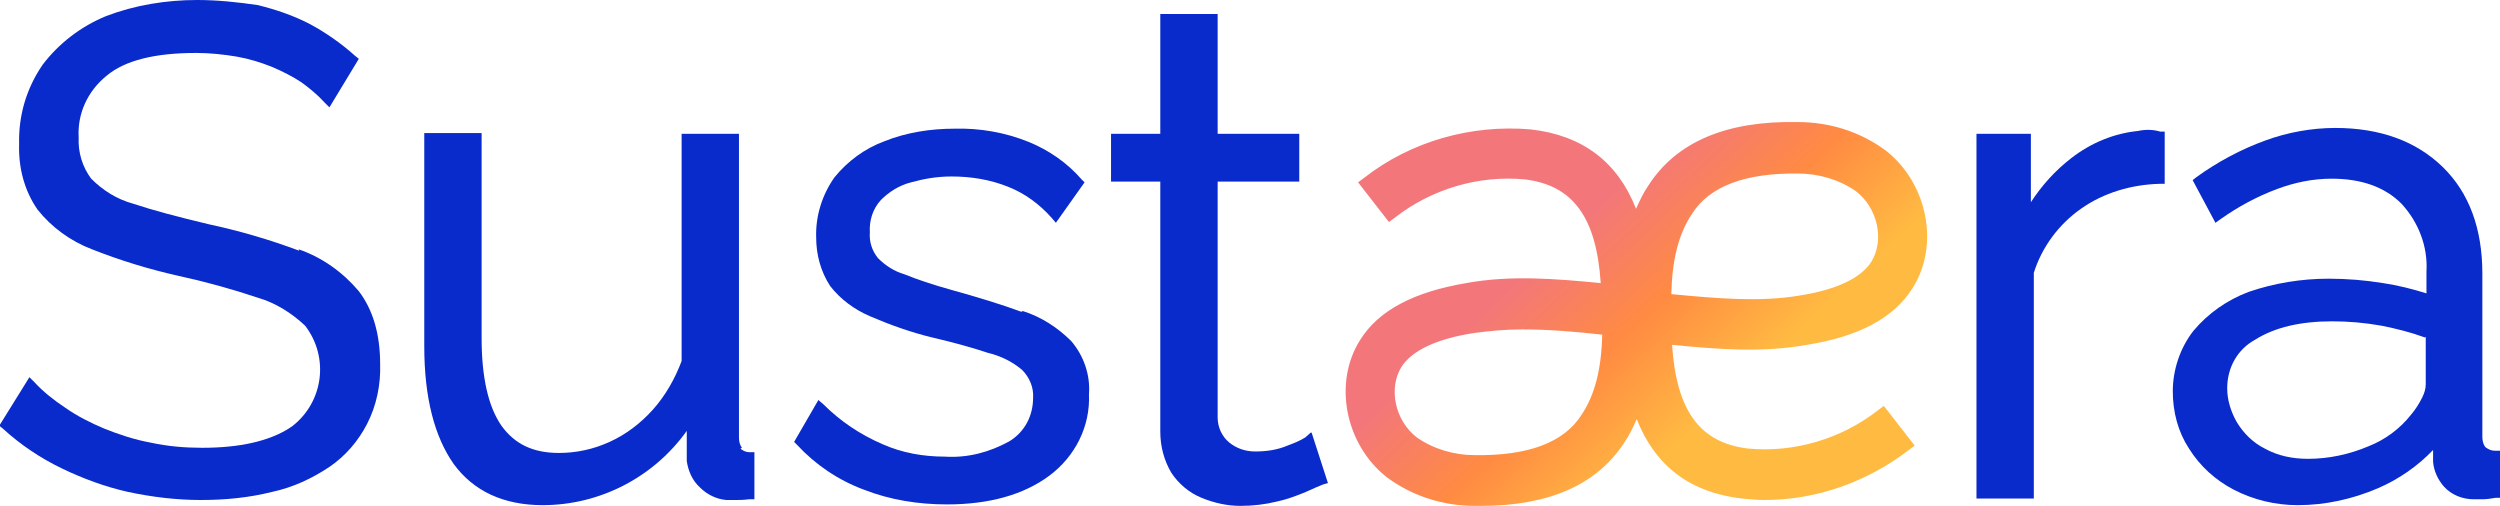
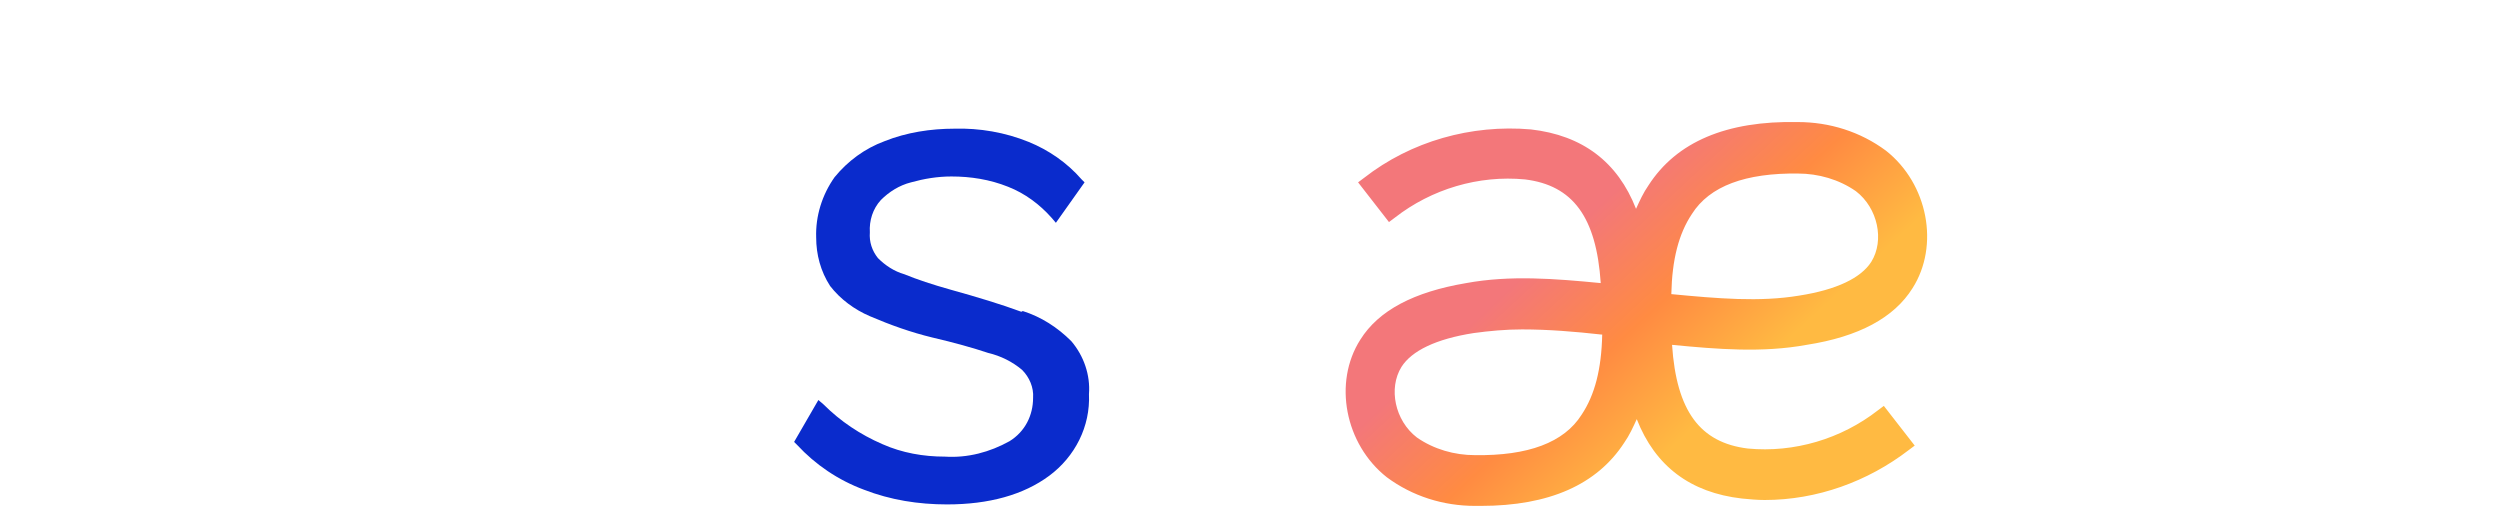
<svg xmlns="http://www.w3.org/2000/svg" id="Layer_1" data-name="Layer 1" version="1.1" viewBox="0 0 340 68.8">
  <defs>
    <style>
      .cls-1 {
        fill: #0a2bcc;
      }

      .cls-1, .cls-2 {
        stroke-width: 0px;
      }

      .cls-2 {
        fill: url(#linear-gradient);
      }
    </style>
    <linearGradient id="linear-gradient" x1="212.8" y1="14035" x2="233.8" y2="14057.7" gradientTransform="translate(0 -14002.8)" gradientUnits="userSpaceOnUse">
      <stop offset="0" stop-color="#f3777a" />
      <stop offset=".5" stop-color="#ff8b42" />
      <stop offset="1" stop-color="#ffba42" />
    </linearGradient>
  </defs>
  <g id="Icon">
    <g>
      <g>
-         <path class="cls-1" d="M40.7,34.1c-4-1.5-8.1-2.7-12.3-3.6-4.2-1-7.6-1.9-10.3-2.8-2.2-.6-4.1-1.8-5.7-3.4-1.2-1.6-1.8-3.6-1.7-5.6-.2-3.2,1.2-6.3,3.8-8.4,2.5-2.1,6.6-3.1,12.2-3.1,1.8,0,3.7.2,5.5.5,1.7.3,3.3.8,4.8,1.4,1.4.6,2.8,1.3,4,2.1,1.1.8,2.2,1.7,3.1,2.7l.7.7,4-6.6-.5-.4c-1.9-1.7-3.9-3.1-6.1-4.3-2.3-1.2-4.7-2-7.1-2.6C32.4.3,29.6,0,26.8,0c-4.2,0-8.5.7-12.4,2.2-3.4,1.4-6.4,3.7-8.6,6.6-2.2,3.2-3.3,6.9-3.2,10.8-.1,3.2.7,6.3,2.5,8.9,1.9,2.4,4.5,4.3,7.4,5.4,3.8,1.5,7.7,2.7,11.7,3.6,3.7.8,7.3,1.8,10.9,3,2.4.7,4.6,2.1,6.4,3.8,3.3,4.3,2.5,10.4-1.8,13.7,0,0-.2.1-.3.2-2.8,1.8-6.8,2.7-11.9,2.7-2.4,0-4.7-.2-7-.7-2.2-.4-4.3-1.1-6.3-1.9-1.9-.8-3.7-1.7-5.4-2.9-1.5-1-2.9-2.1-4.1-3.4l-.7-.7-4.1,6.6.5.4c2.4,2.2,5.1,4,8,5.4,2.9,1.4,5.9,2.5,9,3.2,3.3.7,6.6,1.1,9.9,1.1,3.3,0,6.5-.3,9.7-1.1,2.8-.6,5.4-1.8,7.8-3.4,2.2-1.5,3.9-3.5,5.1-5.8,1.3-2.5,1.9-5.4,1.8-8.2,0-4.1-1-7.4-2.9-9.9-2.2-2.6-5-4.6-8.2-5.7Z" />
-         <path class="cls-1" d="M100.9,60.9c-.3-.4-.4-.9-.4-1.4V18.2h-7.8v30.9c-.9,2.4-2.2,4.7-3.9,6.6-1.7,1.9-3.7,3.4-5.9,4.4-2.2,1-4.5,1.5-6.9,1.5-3.5,0-6-1.2-7.8-3.7-1.8-2.6-2.7-6.6-2.7-11.9v-27.9h-7.8v29c0,7,1.4,12.3,4,16,2.7,3.7,6.8,5.6,12.1,5.6,7.8,0,15.1-3.8,19.6-10.1v4.1c.2,1.4.8,2.7,1.8,3.6,1,1,2.3,1.6,3.6,1.7h0c.4,0,.8,0,1.3,0,.4,0,1,0,1.8-.1h.7v-6.4h-.7c-.4,0-.9-.2-1.2-.5Z" />
        <path class="cls-1" d="M138.9,42.4c-2.7-1-6-2-9.6-3-2.5-.7-4.6-1.4-6.3-2.1-1.4-.4-2.6-1.2-3.6-2.2-.8-1-1.2-2.2-1.1-3.5-.1-1.6.4-3.2,1.5-4.4,1.1-1.1,2.5-2,4.1-2.4,1.8-.5,3.6-.8,5.5-.8,2.6,0,5.2.4,7.7,1.4,2.3.9,4.3,2.4,5.9,4.2l.6.7,3.9-5.5-.4-.4c-2-2.3-4.5-4-7.2-5.1-3.2-1.3-6.7-1.9-10.1-1.8-3.2,0-6.5.5-9.5,1.7-2.7,1-5,2.7-6.8,4.9-1.7,2.4-2.6,5.3-2.5,8.2,0,2.3.6,4.6,1.9,6.6,1.4,1.8,3.3,3.2,5.4,4.1,2.8,1.2,5.6,2.2,8.5,2.9,3,.7,5.5,1.4,7.6,2.1,1.7.4,3.3,1.2,4.6,2.3,1,1,1.6,2.4,1.5,3.8,0,2.4-1.1,4.6-3.2,5.9-2.7,1.5-5.7,2.3-8.8,2.1-2.9,0-5.8-.5-8.5-1.7-3-1.3-5.7-3.1-8-5.4l-.7-.6-3.3,5.7.4.4c2.5,2.7,5.6,4.8,9.1,6.1,3.6,1.4,7.4,2,11.3,2,5.7,0,10.4-1.3,13.9-3.9,3.5-2.6,5.6-6.7,5.4-11.1.2-2.6-.7-5.2-2.4-7.2-1.9-1.9-4.1-3.3-6.6-4.1Z" />
-         <path class="cls-1" d="M178.3,58.8l-.8.7c-.8.5-1.6.8-2.4,1.1-1.4.6-2.9.8-4.4.8-1.3,0-2.5-.4-3.5-1.2-1-.8-1.6-2.1-1.6-3.4V24.7h11.1v-6.5h-11.1V1.9h-7.8v16.3h-6.7v6.5h6.7v34c0,2,.5,3.9,1.5,5.6,1,1.5,2.4,2.7,4.1,3.4,1.7.7,3.5,1.1,5.3,1.1,1.7,0,3.4-.2,5-.6,1.4-.3,2.7-.8,3.9-1.3,1.1-.5,1.8-.8,2.3-1l.7-.2-2.2-6.8Z" />
      </g>
      <g>
-         <path class="cls-1" d="M290.9,17.8c-3.3.3-6.5,1.6-9.2,3.7-2.2,1.7-4,3.7-5.5,6v-9.3h-7.4v49.6h7.8v-30.7c1.1-3.5,3.4-6.6,6.4-8.7,3.1-2.2,6.9-3.3,10.7-3.4h.7v-7.1h-.6c-1-.3-2-.3-3-.1Z" />
-         <path class="cls-1" d="M339.3,61.3c-.5,0-.9-.2-1.3-.5-.3-.4-.4-.9-.4-1.4v-22.2c0-6.1-1.8-11-5.4-14.5-3.6-3.5-8.5-5.3-14.6-5.3-3.2,0-6.5.6-9.5,1.7-3.3,1.2-6.5,2.9-9.4,5l-.5.4,3.1,5.8.7-.5c2.4-1.7,5-3.1,7.7-4.1,2.4-.9,4.9-1.4,7.4-1.4,4,0,7.2,1.1,9.5,3.4,2.3,2.5,3.6,5.8,3.4,9.2v3c-1.9-.6-3.9-1.1-5.9-1.4-2.5-.4-4.9-.6-7.4-.6-3.7,0-7.4.6-10.9,1.8-2.9,1.1-5.5,2.9-7.5,5.3-1.8,2.3-2.8,5.3-2.8,8.2,0,2.8.7,5.5,2.2,7.8,1.5,2.4,3.6,4.3,6.1,5.6,2.7,1.4,5.7,2.1,8.7,2.1,3.7,0,7.4-.8,10.9-2.3,2.8-1.2,5.4-3,7.5-5.2v1.6c.1,1.3.7,2.5,1.5,3.4,1,1.1,2.5,1.7,4,1.7.4,0,.9,0,1.3,0,.5,0,1.1-.1,1.7-.2h.7v-6.4h-.7ZM329.9,45.8v6.5c0,.6-.2,1.2-.5,1.8-.4.8-.9,1.6-1.5,2.3h0c-1.5,1.9-3.5,3.4-5.8,4.3-2.6,1.1-5.4,1.7-8.2,1.7-2.1,0-4.1-.4-5.9-1.4-1.6-.8-2.9-2.1-3.8-3.6-.8-1.4-1.3-3-1.3-4.6,0-2.8,1.4-5.3,3.8-6.6,2.7-1.7,6.2-2.5,10.5-2.5,2.2,0,4.5.2,6.7.6,2,.4,4,.9,5.9,1.6h0Z" />
-       </g>
+         </g>
      <path class="cls-2" d="M255.4,55.8c-5,3.9-11.4,5.8-17.7,5.2-6.5-.8-9.7-5.1-10.3-14.1,6.2.6,12.3,1.1,18.3,0,7.1-1.1,11.9-3.7,14.4-7.7,3.7-5.8,2.1-14.2-3.6-18.7-3.5-2.6-7.7-3.9-12-3.9-9.7-.2-16.5,2.7-20.3,8.6-.7,1-1.2,2.1-1.7,3.2-2.5-6.4-7.3-10-14.3-10.8-8.1-.7-16.3,1.6-22.7,6.6l-.8.6,4.2,5.4.8-.6c5-3.9,11.4-5.8,17.7-5.2,6.5.8,9.7,5.1,10.3,14.1-6.2-.6-12.3-1.1-18.3,0-7.1,1.2-11.9,3.7-14.4,7.7-3.7,5.8-2.1,14.2,3.6,18.7,3.5,2.6,7.7,3.9,12,3.9.3,0,.5,0,.8,0,9.3,0,15.8-2.9,19.5-8.6.7-1,1.2-2.1,1.7-3.2,2.5,6.4,7.3,10,14.3,10.8,1,.1,2.1.2,3.1.2,7.1,0,14-2.5,19.6-6.8l.8-.6-4.2-5.4-.8.6ZM244.5,23.6c2.8,0,5.6.8,7.9,2.4,3,2.3,3.9,6.7,2.1,9.6-1.4,2.2-4.7,3.8-9.8,4.6-5.4.9-11.1.4-17.4-.2.1-4.7,1-8.2,2.8-10.9,2.4-3.8,7.3-5.6,14.5-5.5h0ZM217.9,45.5c-.1,4.7-1,8.2-2.8,10.9-2.4,3.8-7.3,5.6-14.5,5.5-2.8,0-5.6-.8-7.9-2.4-3-2.3-3.9-6.7-2.1-9.6,1.4-2.2,4.7-3.8,9.8-4.6,2.2-.3,4.4-.5,6.6-.5,3.6,0,7.2.3,10.8.7Z" />
    </g>
  </g>
</svg>